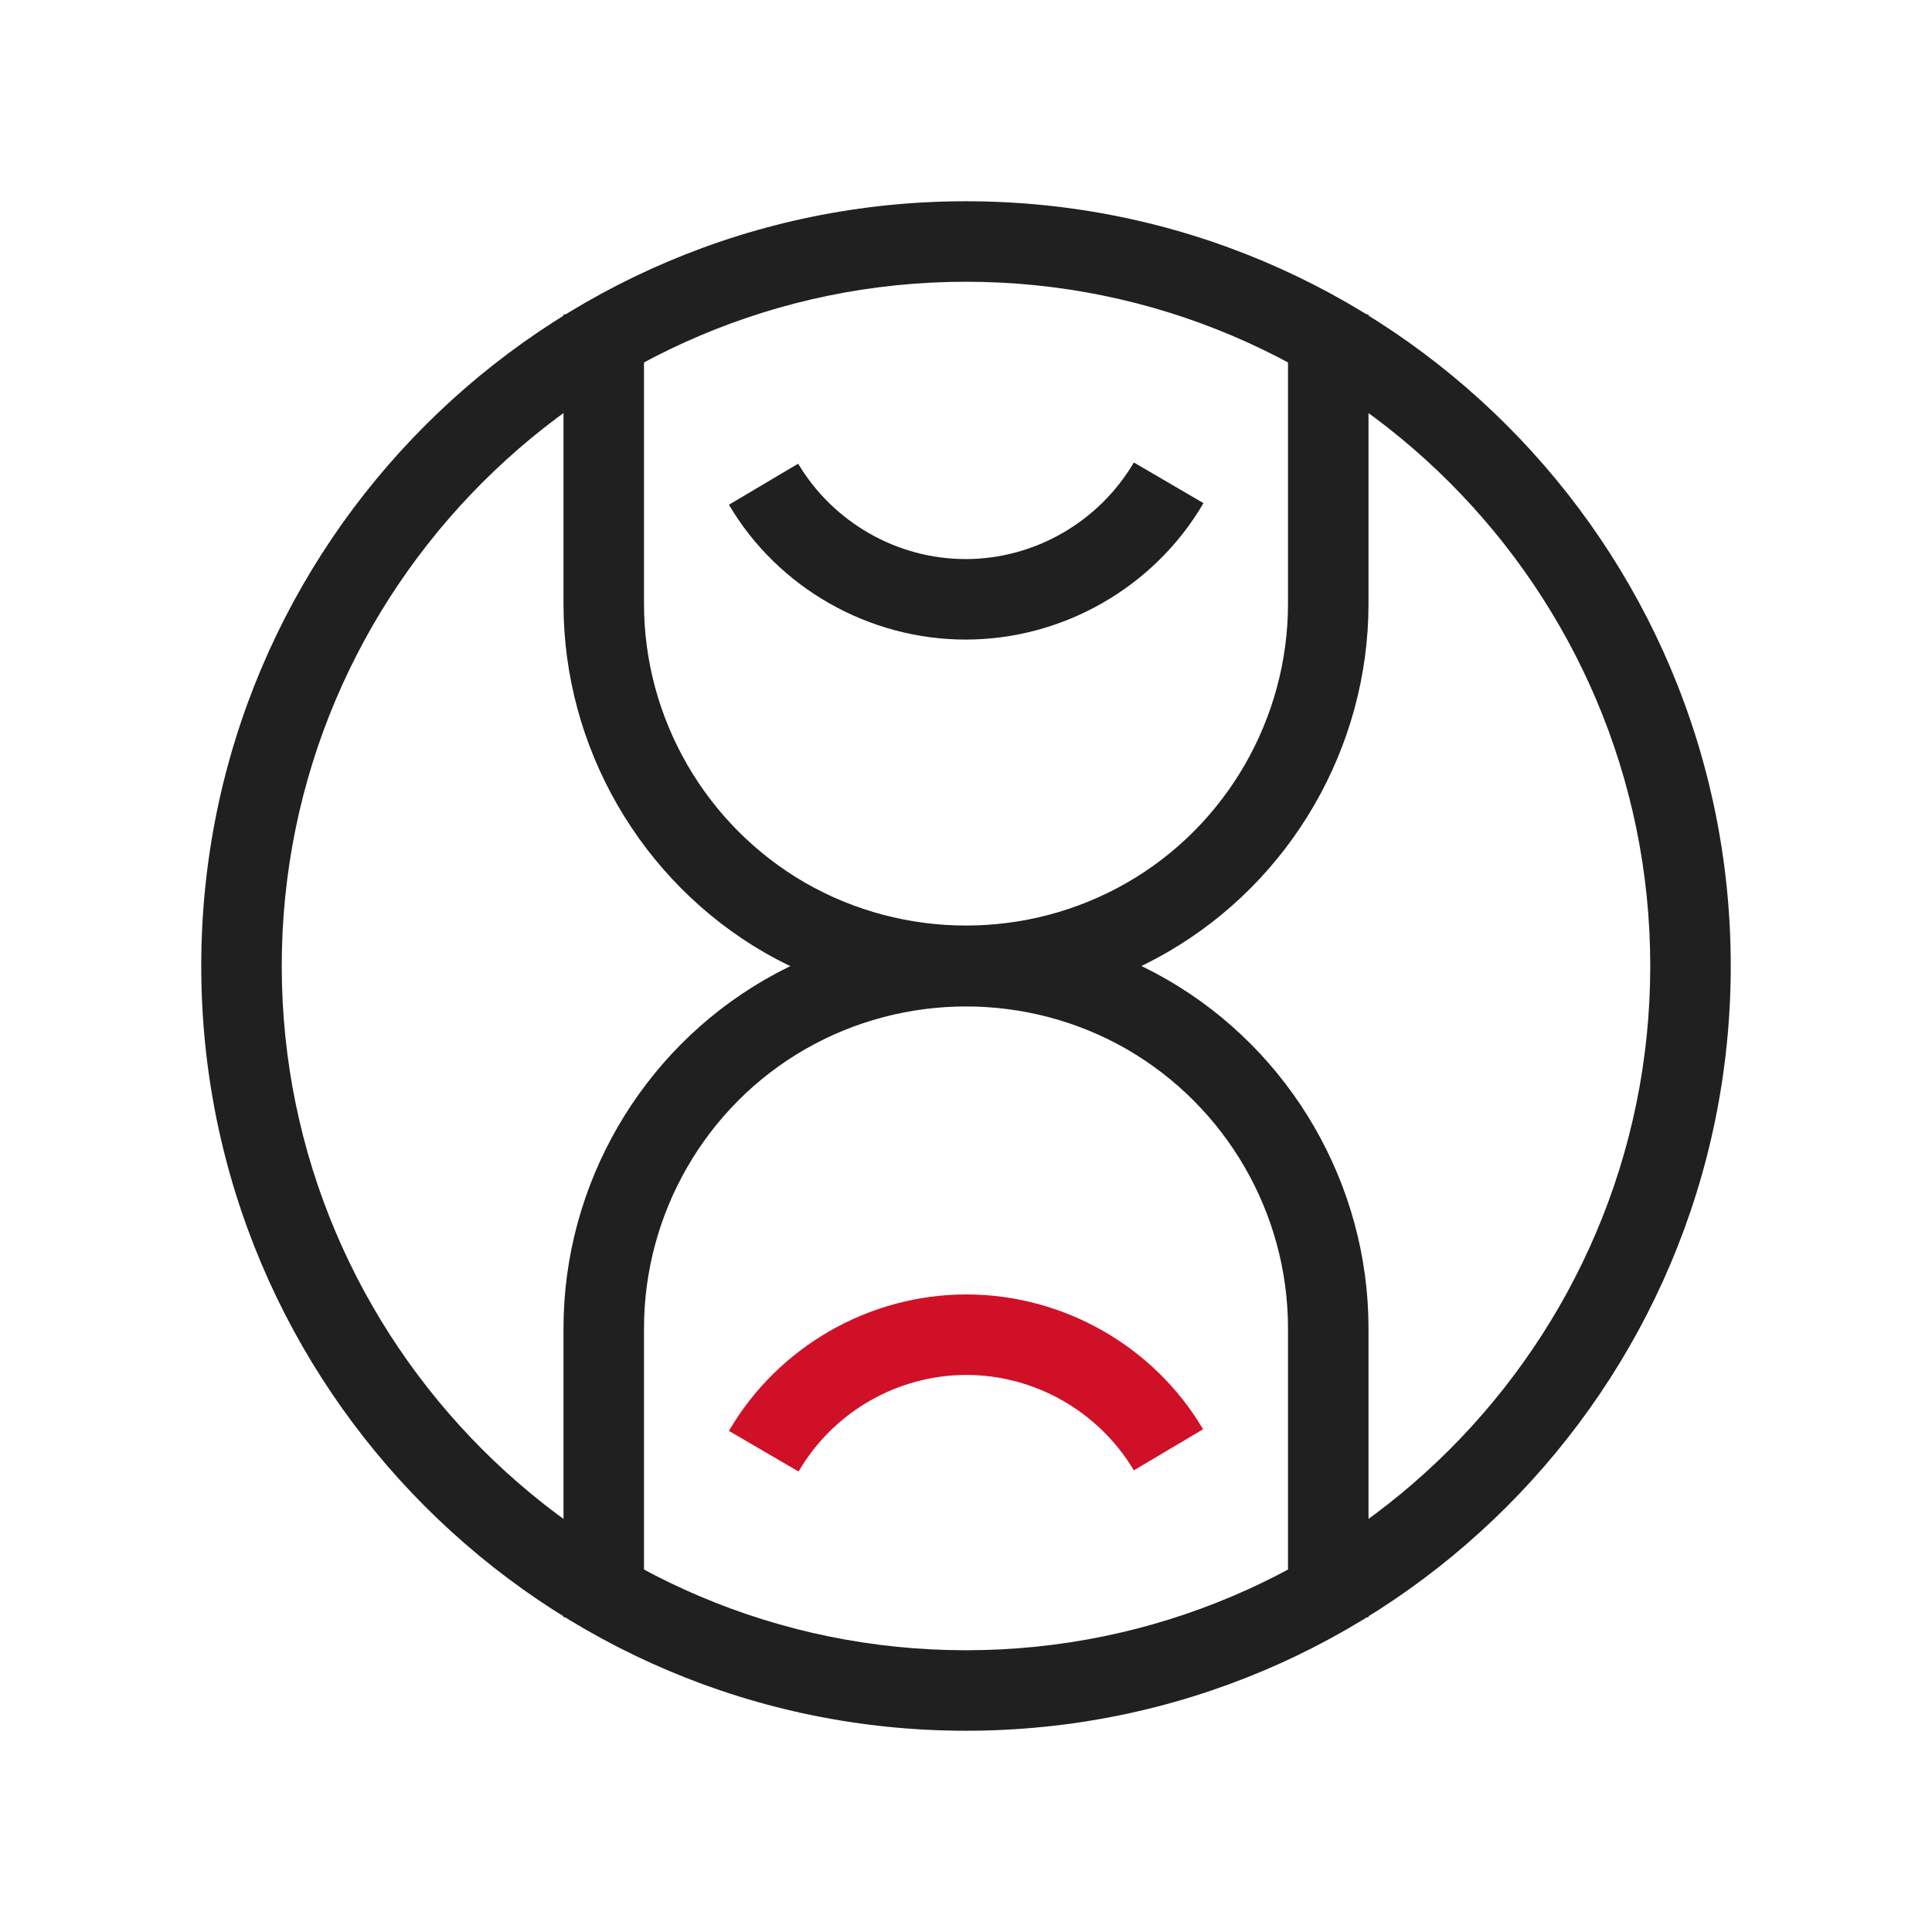
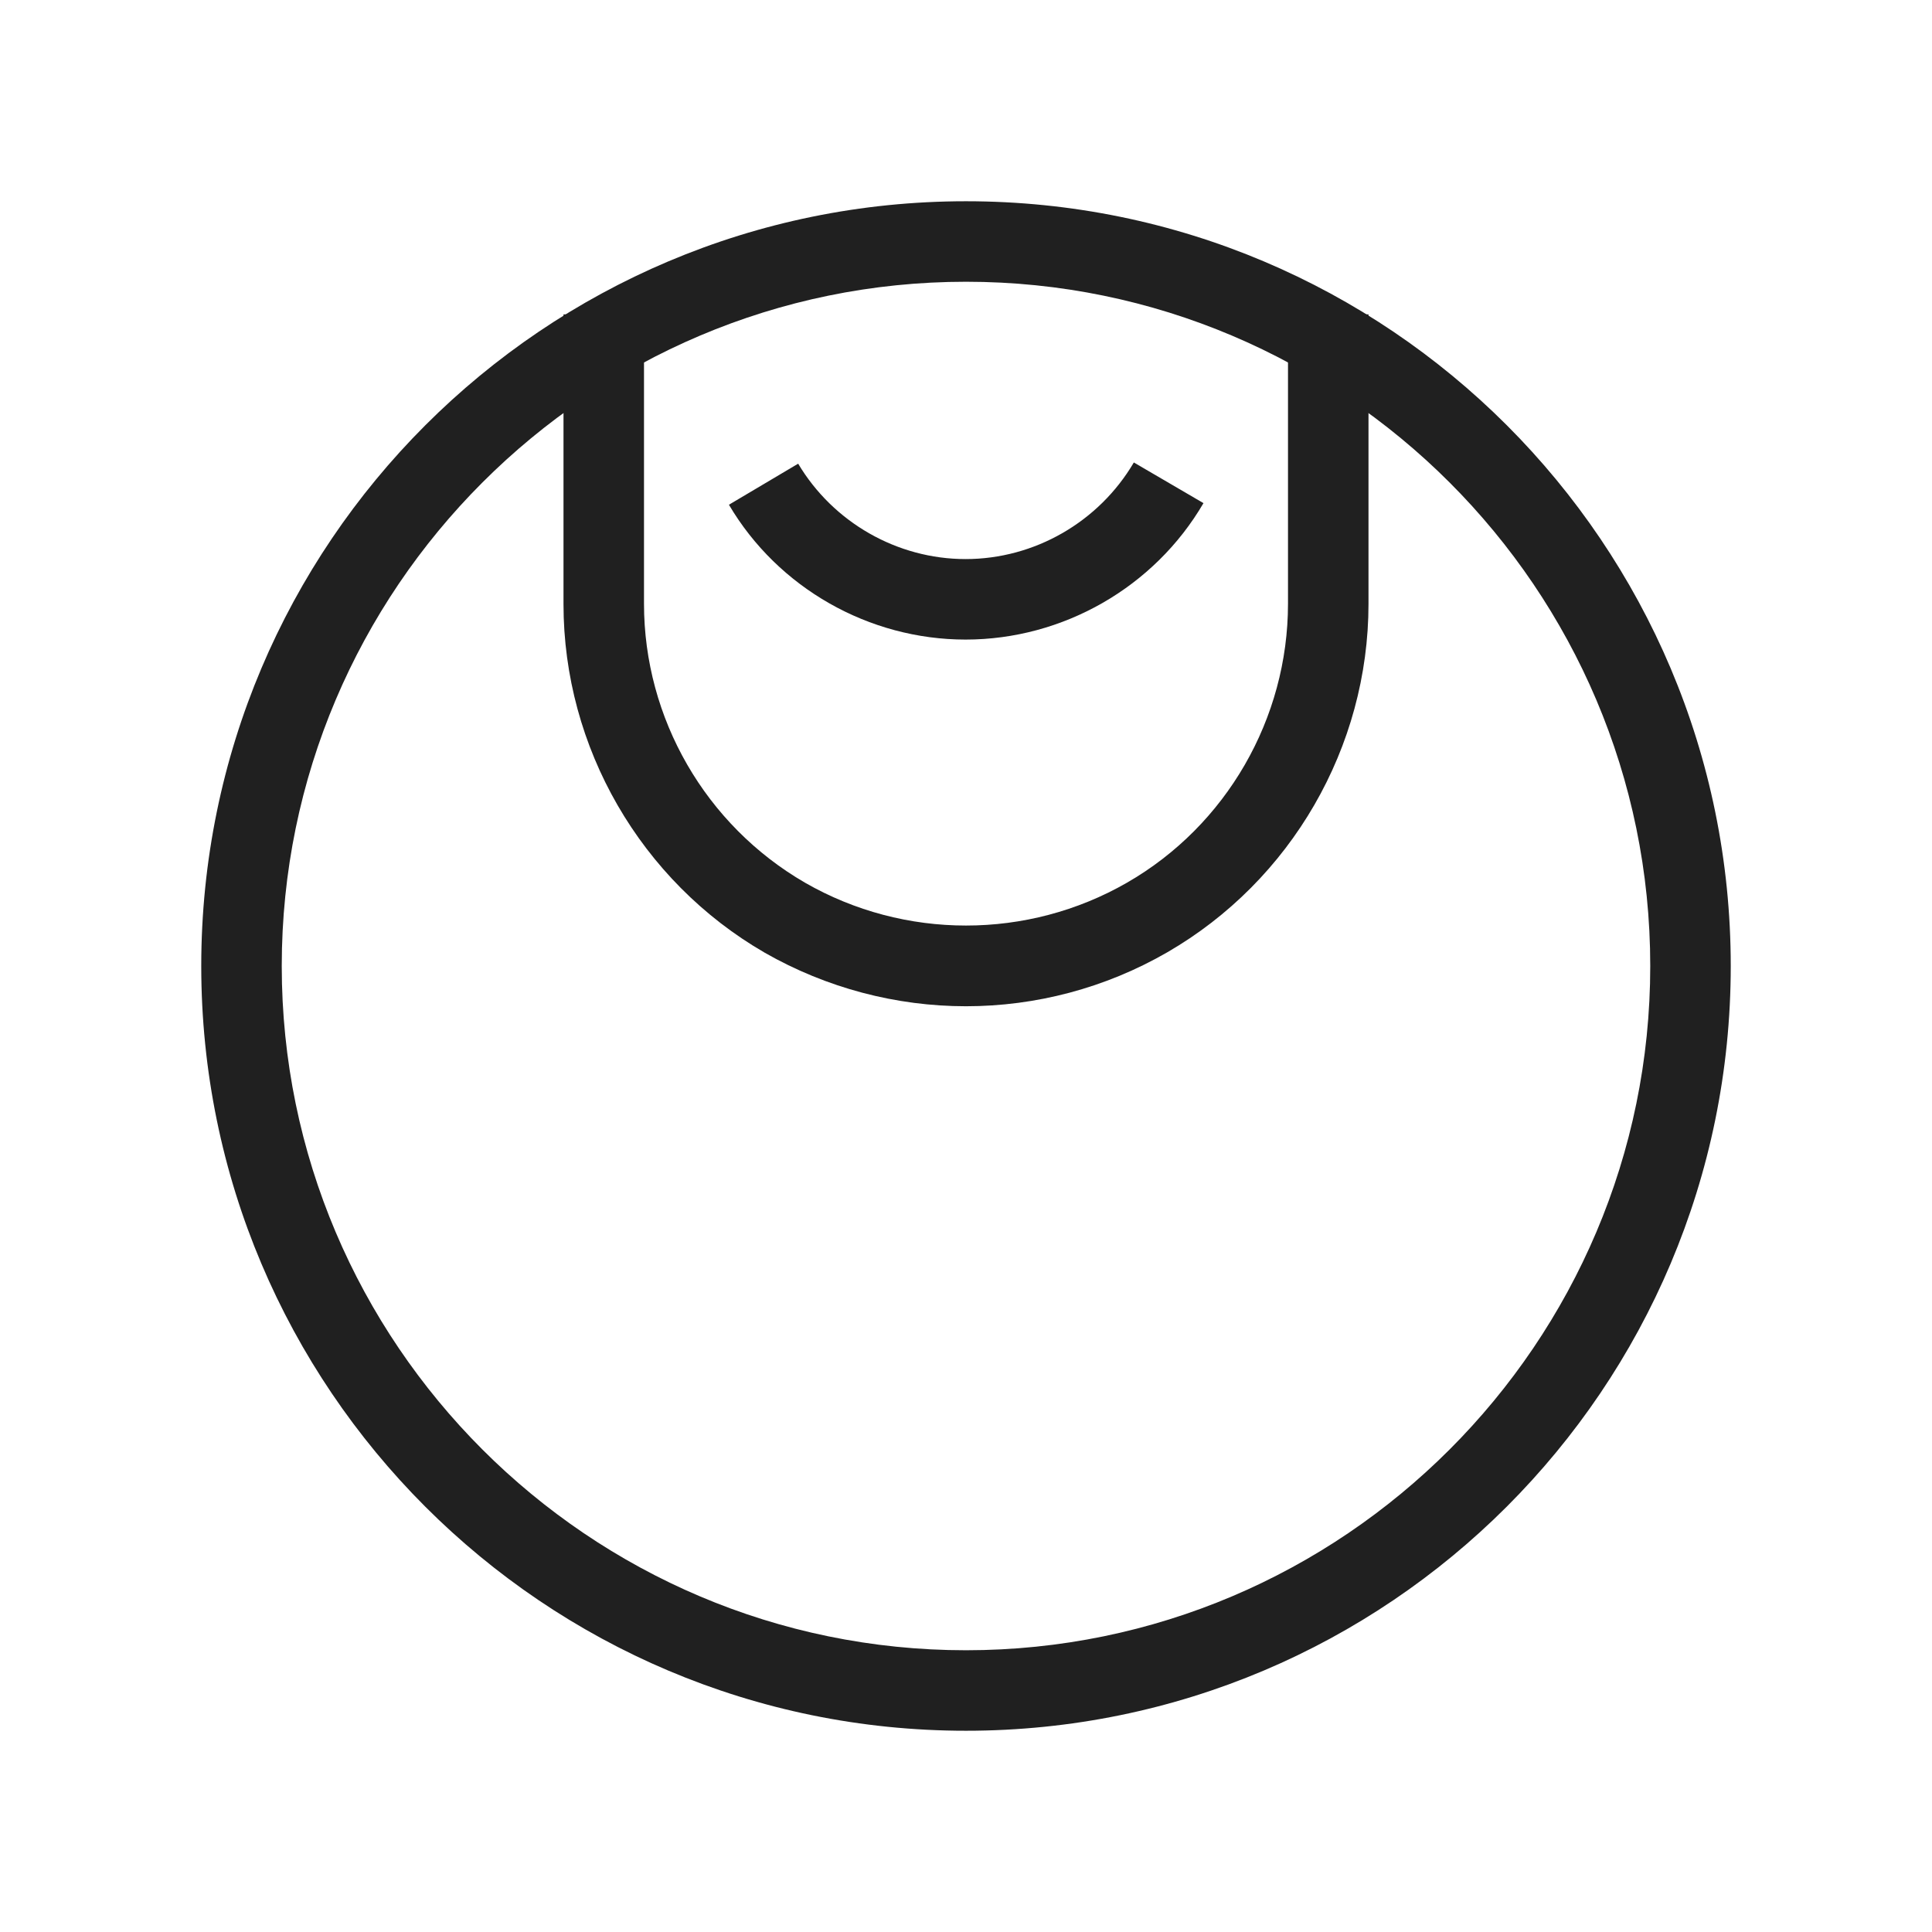
<svg xmlns="http://www.w3.org/2000/svg" version="1.1" id="图层_1" x="0px" y="0px" viewBox="0 0 48 48" style="enable-background:new 0 0 48 48;" xml:space="preserve">
  <style type="text/css">
	.st0{fill:#D01027;}
	.st1{fill:#FFFFFF;}
	.st2{fill:#202020;}
</style>
  <g>
    <path class="st2" d="M24,7c9.37,0,17,7.63,17,17c0,9.37-7.63,17-17,17c-9.37,0-17-7.63-17-17S14.63,7,24,7 M24,5L24,5   C13.51,5,5,13.51,5,24v0c0,10.49,8.51,19,19,19h0c10.49,0,19-8.51,19-19v0C43,13.51,34.5,5,24,5L24,5z" />
  </g>
  <g>
    <path class="st2" d="M24,25c-1.73,0-3.46-0.45-5-1.33c-3.08-1.78-5-5.1-5-8.66V7.81h2V15c0,2.85,1.53,5.5,4,6.93   c2.47,1.42,5.53,1.42,8,0c2.47-1.42,4-4.08,4-6.93V7.81h2V15c0,3.56-1.92,6.88-5,8.66C27.46,24.55,25.73,25,24,25z" />
  </g>
  <g>
-     <path class="st2" d="M34,40.18h-2V33c0-2.85-1.53-5.5-4-6.93c-2.47-1.42-5.53-1.42-8,0c-2.47,1.42-4,4.08-4,6.93v7.18h-2V33   c0-3.56,1.92-6.88,5-8.66c3.08-1.78,6.92-1.78,10,0c3.08,1.78,5,5.1,5,8.66V40.18z" />
-   </g>
+     </g>
  <g>
    <path class="st2" d="M23.99,15.89c-2.4,0-4.66-1.28-5.88-3.35l1.72-1.02c0.87,1.46,2.46,2.37,4.16,2.37c1.71,0,3.31-0.92,4.18-2.4   l1.73,1.01C28.68,14.59,26.41,15.89,23.99,15.89z" />
  </g>
  <g>
-     <path class="st0" d="M19.84,36.56l-1.73-1.01c1.22-2.09,3.48-3.39,5.9-3.39c2.4,0,4.66,1.28,5.88,3.35l-1.72,1.02   c-0.87-1.46-2.46-2.37-4.16-2.37C22.3,34.16,20.7,35.08,19.84,36.56z" />
-   </g>
+     </g>
</svg>